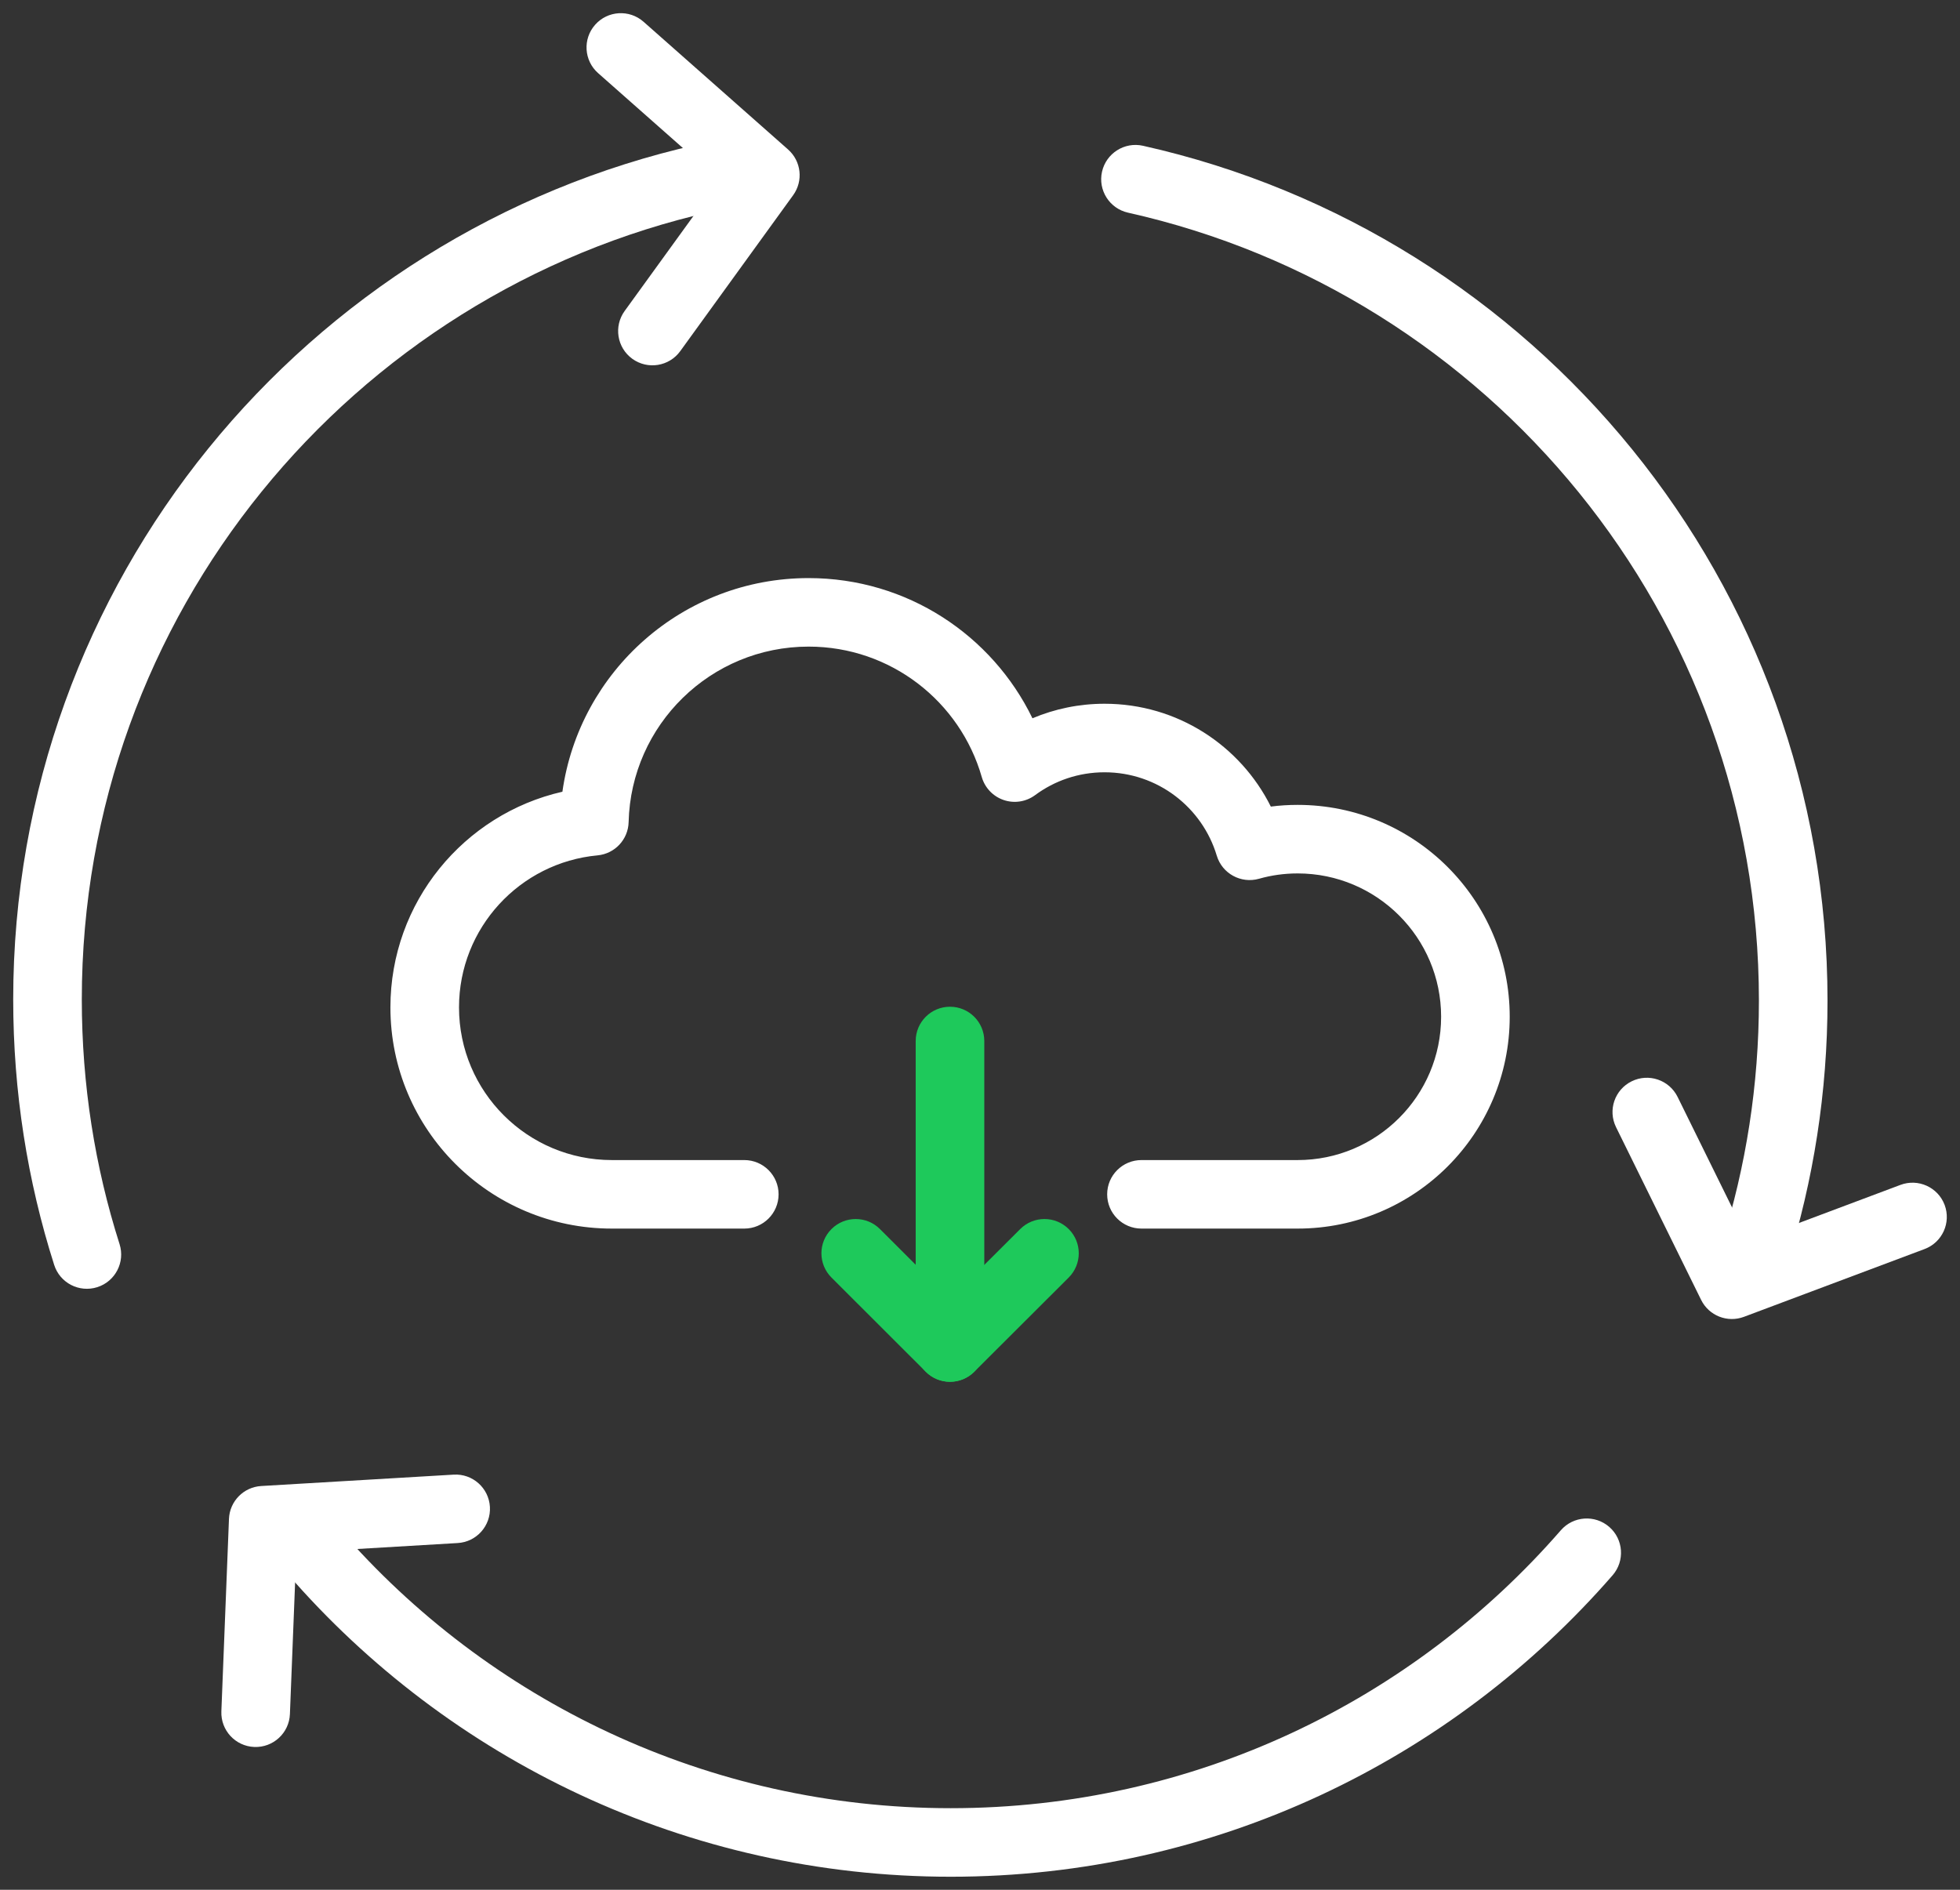
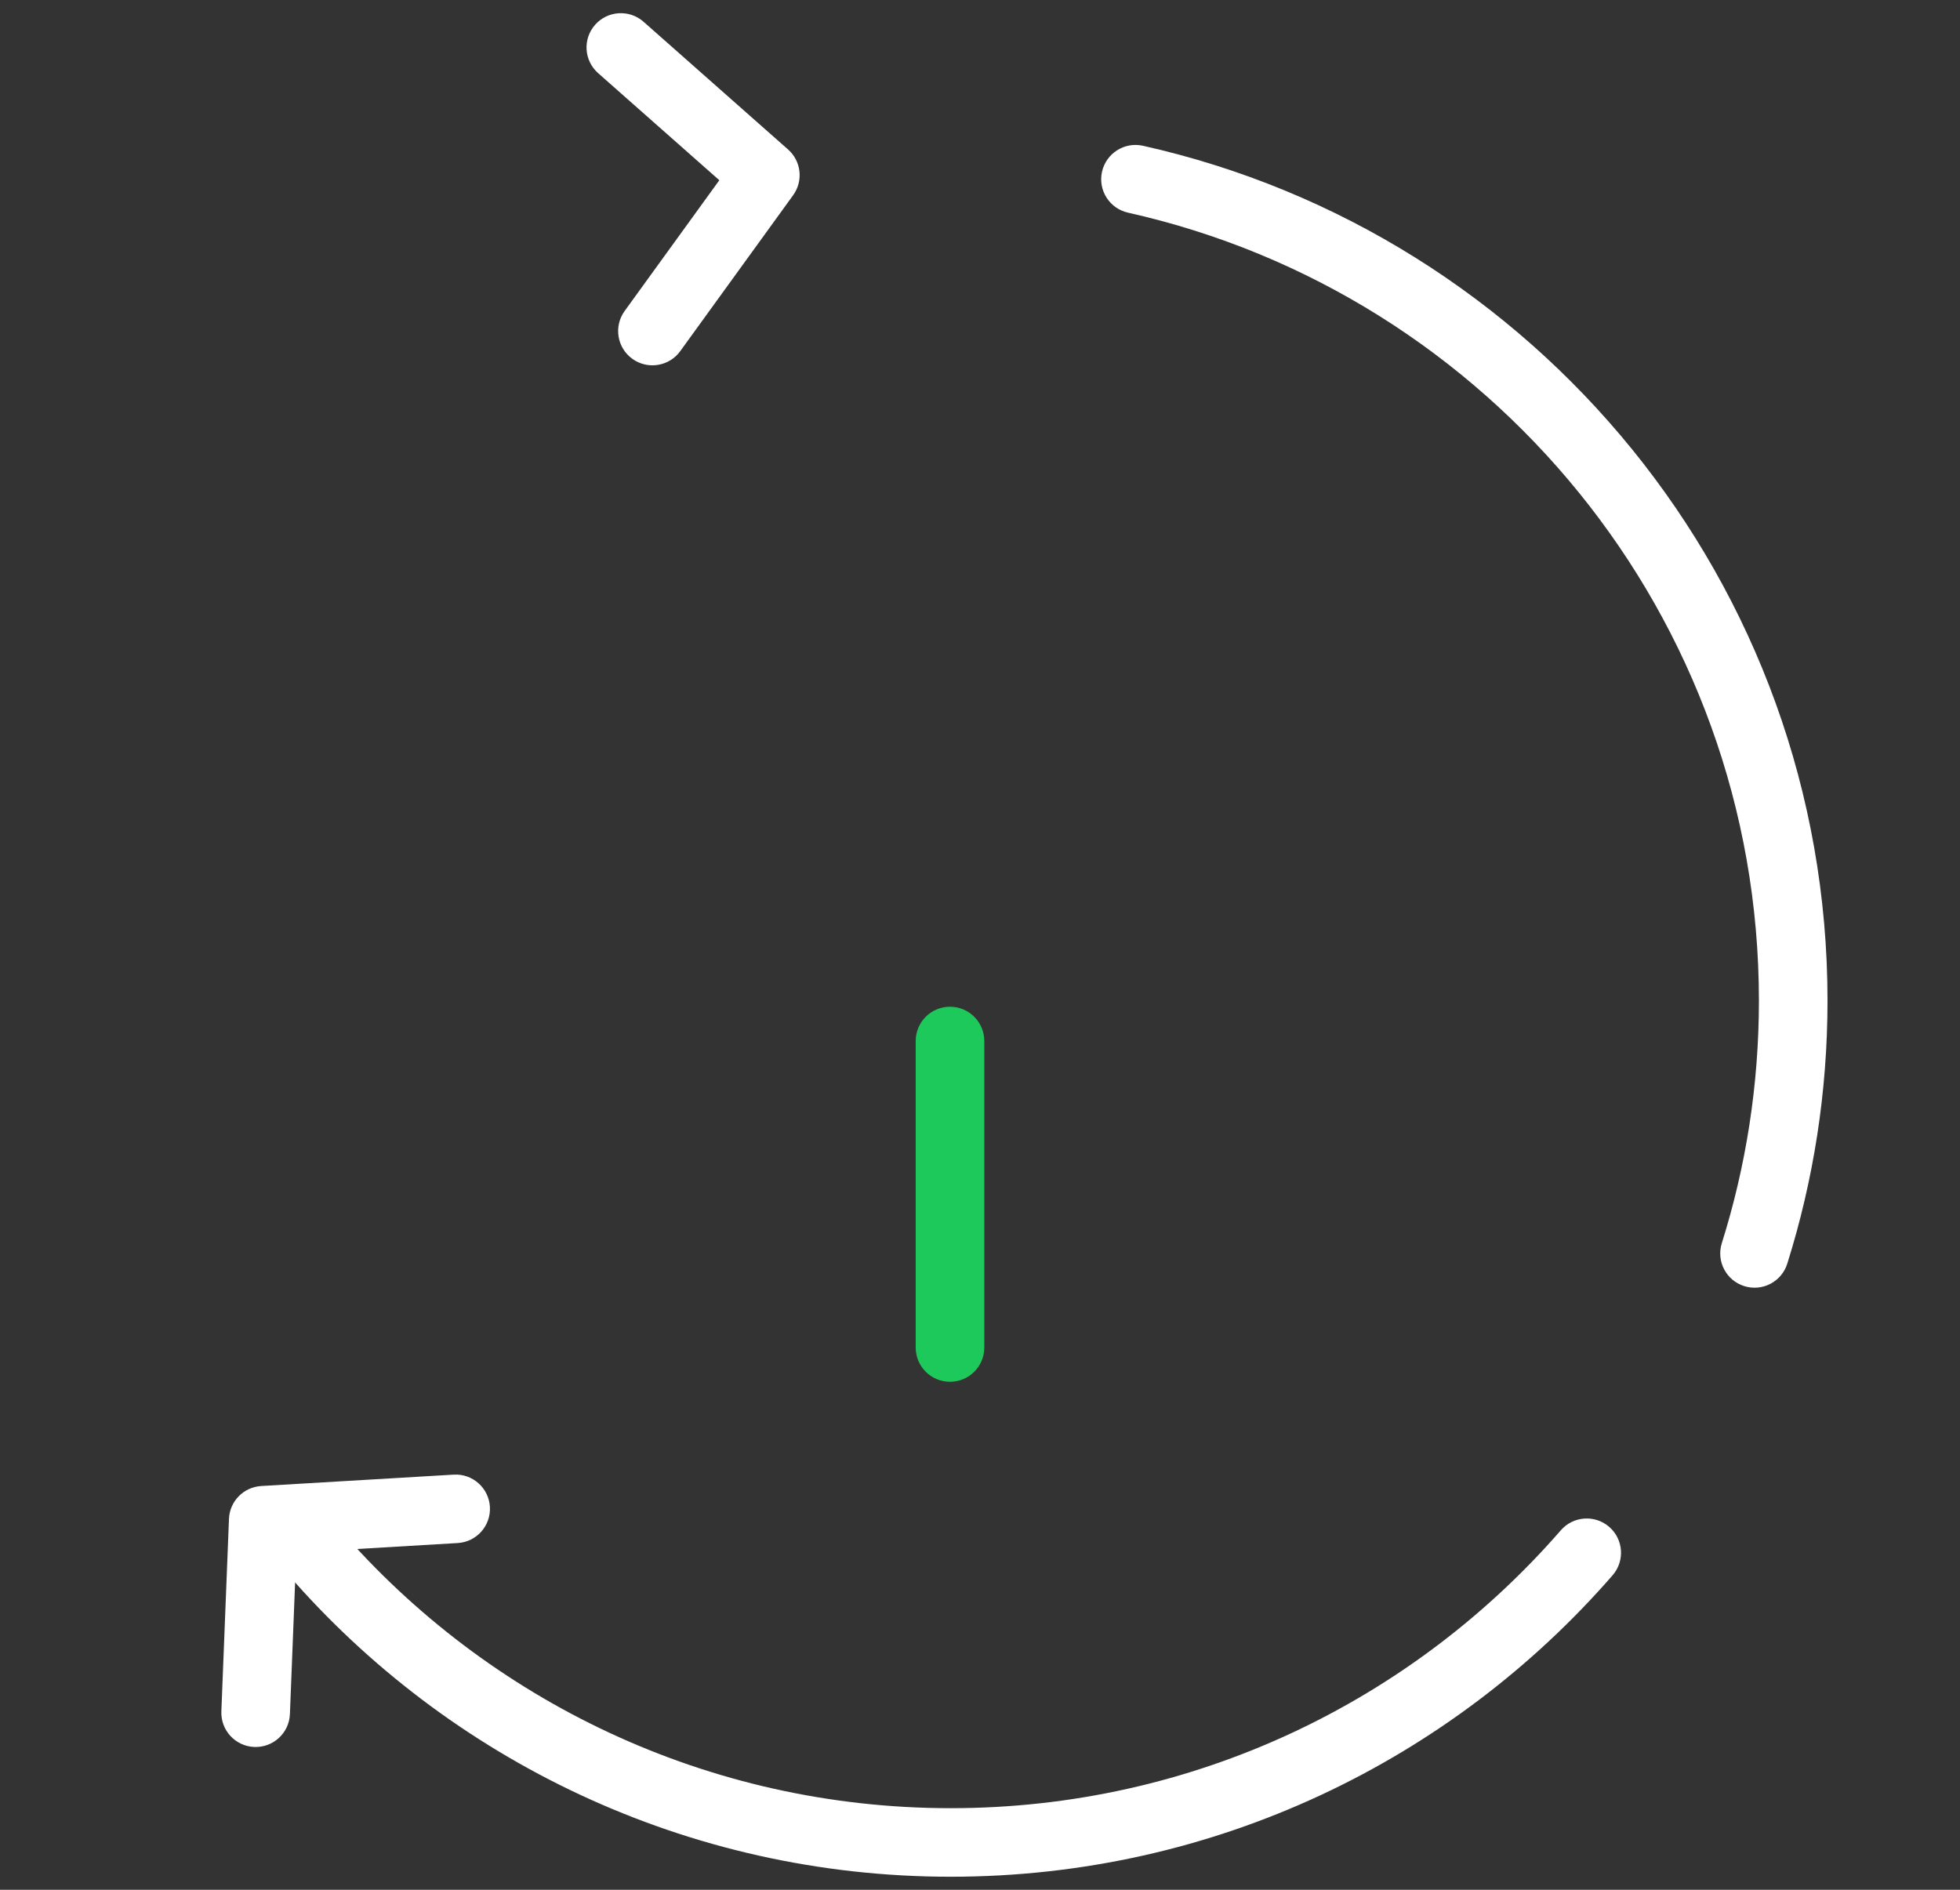
<svg xmlns="http://www.w3.org/2000/svg" width="84" height="81" viewBox="0 0 84 81" fill="none">
  <rect x="0" y="0" width="84" height="81" fill="#333333" stroke="none" />
  <g id="Frame" clip-path="url(#clip0_7004_1172)">
    <path id="Vector (Stroke)" fill-rule="evenodd" clip-rule="evenodd" d="M47.229 7.361C47.407 6.569 48.193 6.071 48.985 6.248C65.774 10.004 78.322 24.98 78.322 42.888C78.322 46.817 77.717 50.602 76.597 54.165C76.353 54.939 75.528 55.37 74.754 55.126C73.979 54.883 73.549 54.059 73.792 53.285C74.824 50.002 75.382 46.513 75.382 42.888C75.382 26.386 63.818 12.577 48.343 9.115C47.55 8.938 47.052 8.152 47.229 7.361Z" fill="white" />
-     <path id="Vector (Stroke)_2" fill-rule="evenodd" clip-rule="evenodd" d="M31.63 7.313C31.808 8.104 31.31 8.89 30.518 9.068C15.059 12.541 3.506 26.345 3.506 42.836C3.506 46.496 4.07 50.018 5.124 53.326C5.37 54.099 4.942 54.925 4.169 55.171C3.395 55.417 2.568 54.99 2.322 54.217C1.177 50.622 0.566 46.799 0.566 42.836C0.566 24.94 13.102 9.969 29.873 6.202C30.665 6.024 31.451 6.521 31.63 7.313Z" fill="white" />
    <path id="Vector (Stroke)_3" fill-rule="evenodd" clip-rule="evenodd" d="M12.473 65.386C13.087 64.855 14.015 64.922 14.546 65.535C20.896 72.867 30.307 77.503 40.745 77.503C51.182 77.503 60.542 72.89 66.893 65.591C67.426 64.979 68.354 64.914 68.967 65.446C69.579 65.978 69.644 66.906 69.112 67.519C62.226 75.432 52.069 80.441 40.745 80.441C29.42 80.441 19.209 75.408 12.323 67.458C11.792 66.844 11.859 65.917 12.473 65.386Z" fill="white" />
-     <path id="Vector (Stroke)_4" fill-rule="evenodd" clip-rule="evenodd" d="M69.929 46.347C70.657 45.988 71.538 46.288 71.897 47.016L74.955 53.224L81.448 50.787C82.208 50.502 83.055 50.886 83.341 51.645C83.626 52.405 83.242 53.252 82.481 53.537L74.741 56.442C74.033 56.708 73.239 56.394 72.905 55.716L69.259 48.313C68.9 47.585 69.2 46.705 69.929 46.347Z" fill="white" />
    <g id="Group">
-       <path id="Vector (Stroke)_5" fill-rule="evenodd" clip-rule="evenodd" d="M24.103 33.935C24.831 28.763 29.271 24.778 34.655 24.778C38.88 24.778 42.523 27.232 44.248 30.787C45.199 30.386 46.243 30.164 47.338 30.164C50.462 30.164 53.16 31.959 54.464 34.572C54.841 34.523 55.224 34.499 55.614 34.499C60.63 34.499 64.702 38.567 64.702 43.58C64.702 48.592 60.63 52.66 55.614 52.66H48.92C48.108 52.66 47.45 52.003 47.45 51.191C47.45 50.38 48.108 49.723 48.92 49.723H55.614C59.007 49.723 61.762 46.969 61.762 43.58C61.762 40.19 59.007 37.437 55.614 37.437C55.036 37.437 54.484 37.516 53.956 37.666C53.183 37.884 52.378 37.443 52.147 36.675C51.526 34.605 49.608 33.102 47.338 33.102C46.221 33.102 45.194 33.465 44.363 34.08C43.976 34.367 43.472 34.446 43.016 34.291C42.559 34.136 42.208 33.767 42.075 33.303C41.151 30.076 38.179 27.715 34.655 27.715C30.455 27.715 27.044 31.068 26.941 35.237C26.923 35.981 26.35 36.594 25.608 36.663C22.28 36.972 19.672 39.773 19.672 43.179C19.672 46.794 22.608 49.723 26.222 49.723H31.898C32.71 49.723 33.368 50.38 33.368 51.191C33.368 52.003 32.71 52.66 31.898 52.66H26.222C20.985 52.66 16.732 48.418 16.732 43.179C16.732 38.67 19.882 34.897 24.103 33.935Z" fill="white" />
      <path id="Vector (Stroke)_6" fill-rule="evenodd" clip-rule="evenodd" d="M40.714 43.151C41.526 43.151 42.184 43.808 42.184 44.62V57.758C42.184 58.569 41.526 59.226 40.714 59.226C39.902 59.226 39.244 58.569 39.244 57.758V44.62C39.244 43.808 39.902 43.151 40.714 43.151Z" fill="#1EC95B" />
-       <path id="Vector (Stroke)_7" fill-rule="evenodd" clip-rule="evenodd" d="M35.634 52.681C36.208 52.107 37.138 52.107 37.712 52.68L40.716 55.681L43.724 52.68C44.298 52.106 45.229 52.107 45.803 52.681C46.377 53.255 46.376 54.185 45.801 54.759L41.754 58.797C41.179 59.37 40.249 59.37 39.676 58.796L35.634 54.758C35.06 54.184 35.06 53.254 35.634 52.681Z" fill="#1EC95B" />
    </g>
    <path id="Vector (Stroke)_8" fill-rule="evenodd" clip-rule="evenodd" d="M20.996 64.585C21.044 65.395 20.426 66.091 19.615 66.138L12.698 66.548L12.425 73.469C12.393 74.28 11.71 74.911 10.898 74.879C10.087 74.847 9.456 74.164 9.487 73.353L9.813 65.102C9.843 64.348 10.441 63.739 11.195 63.694L19.442 63.206C20.252 63.158 20.948 63.776 20.996 64.585Z" fill="white" />
    <path id="Vector (Stroke)_9" fill-rule="evenodd" clip-rule="evenodd" d="M25.506 1.061C26.043 0.453 26.973 0.396 27.581 0.933L33.774 6.407C34.341 6.908 34.435 7.756 33.991 8.368L29.153 15.051C28.677 15.708 27.758 15.855 27.1 15.38C26.442 14.904 26.295 13.986 26.771 13.329L30.828 7.725L25.633 3.134C25.025 2.597 24.968 1.668 25.506 1.061Z" fill="white" />
  </g>
  <defs>
    <clipPath id="clip0_7004_1172">
      <rect width="84" height="81" fill="white" />
    </clipPath>
  </defs>
</svg>